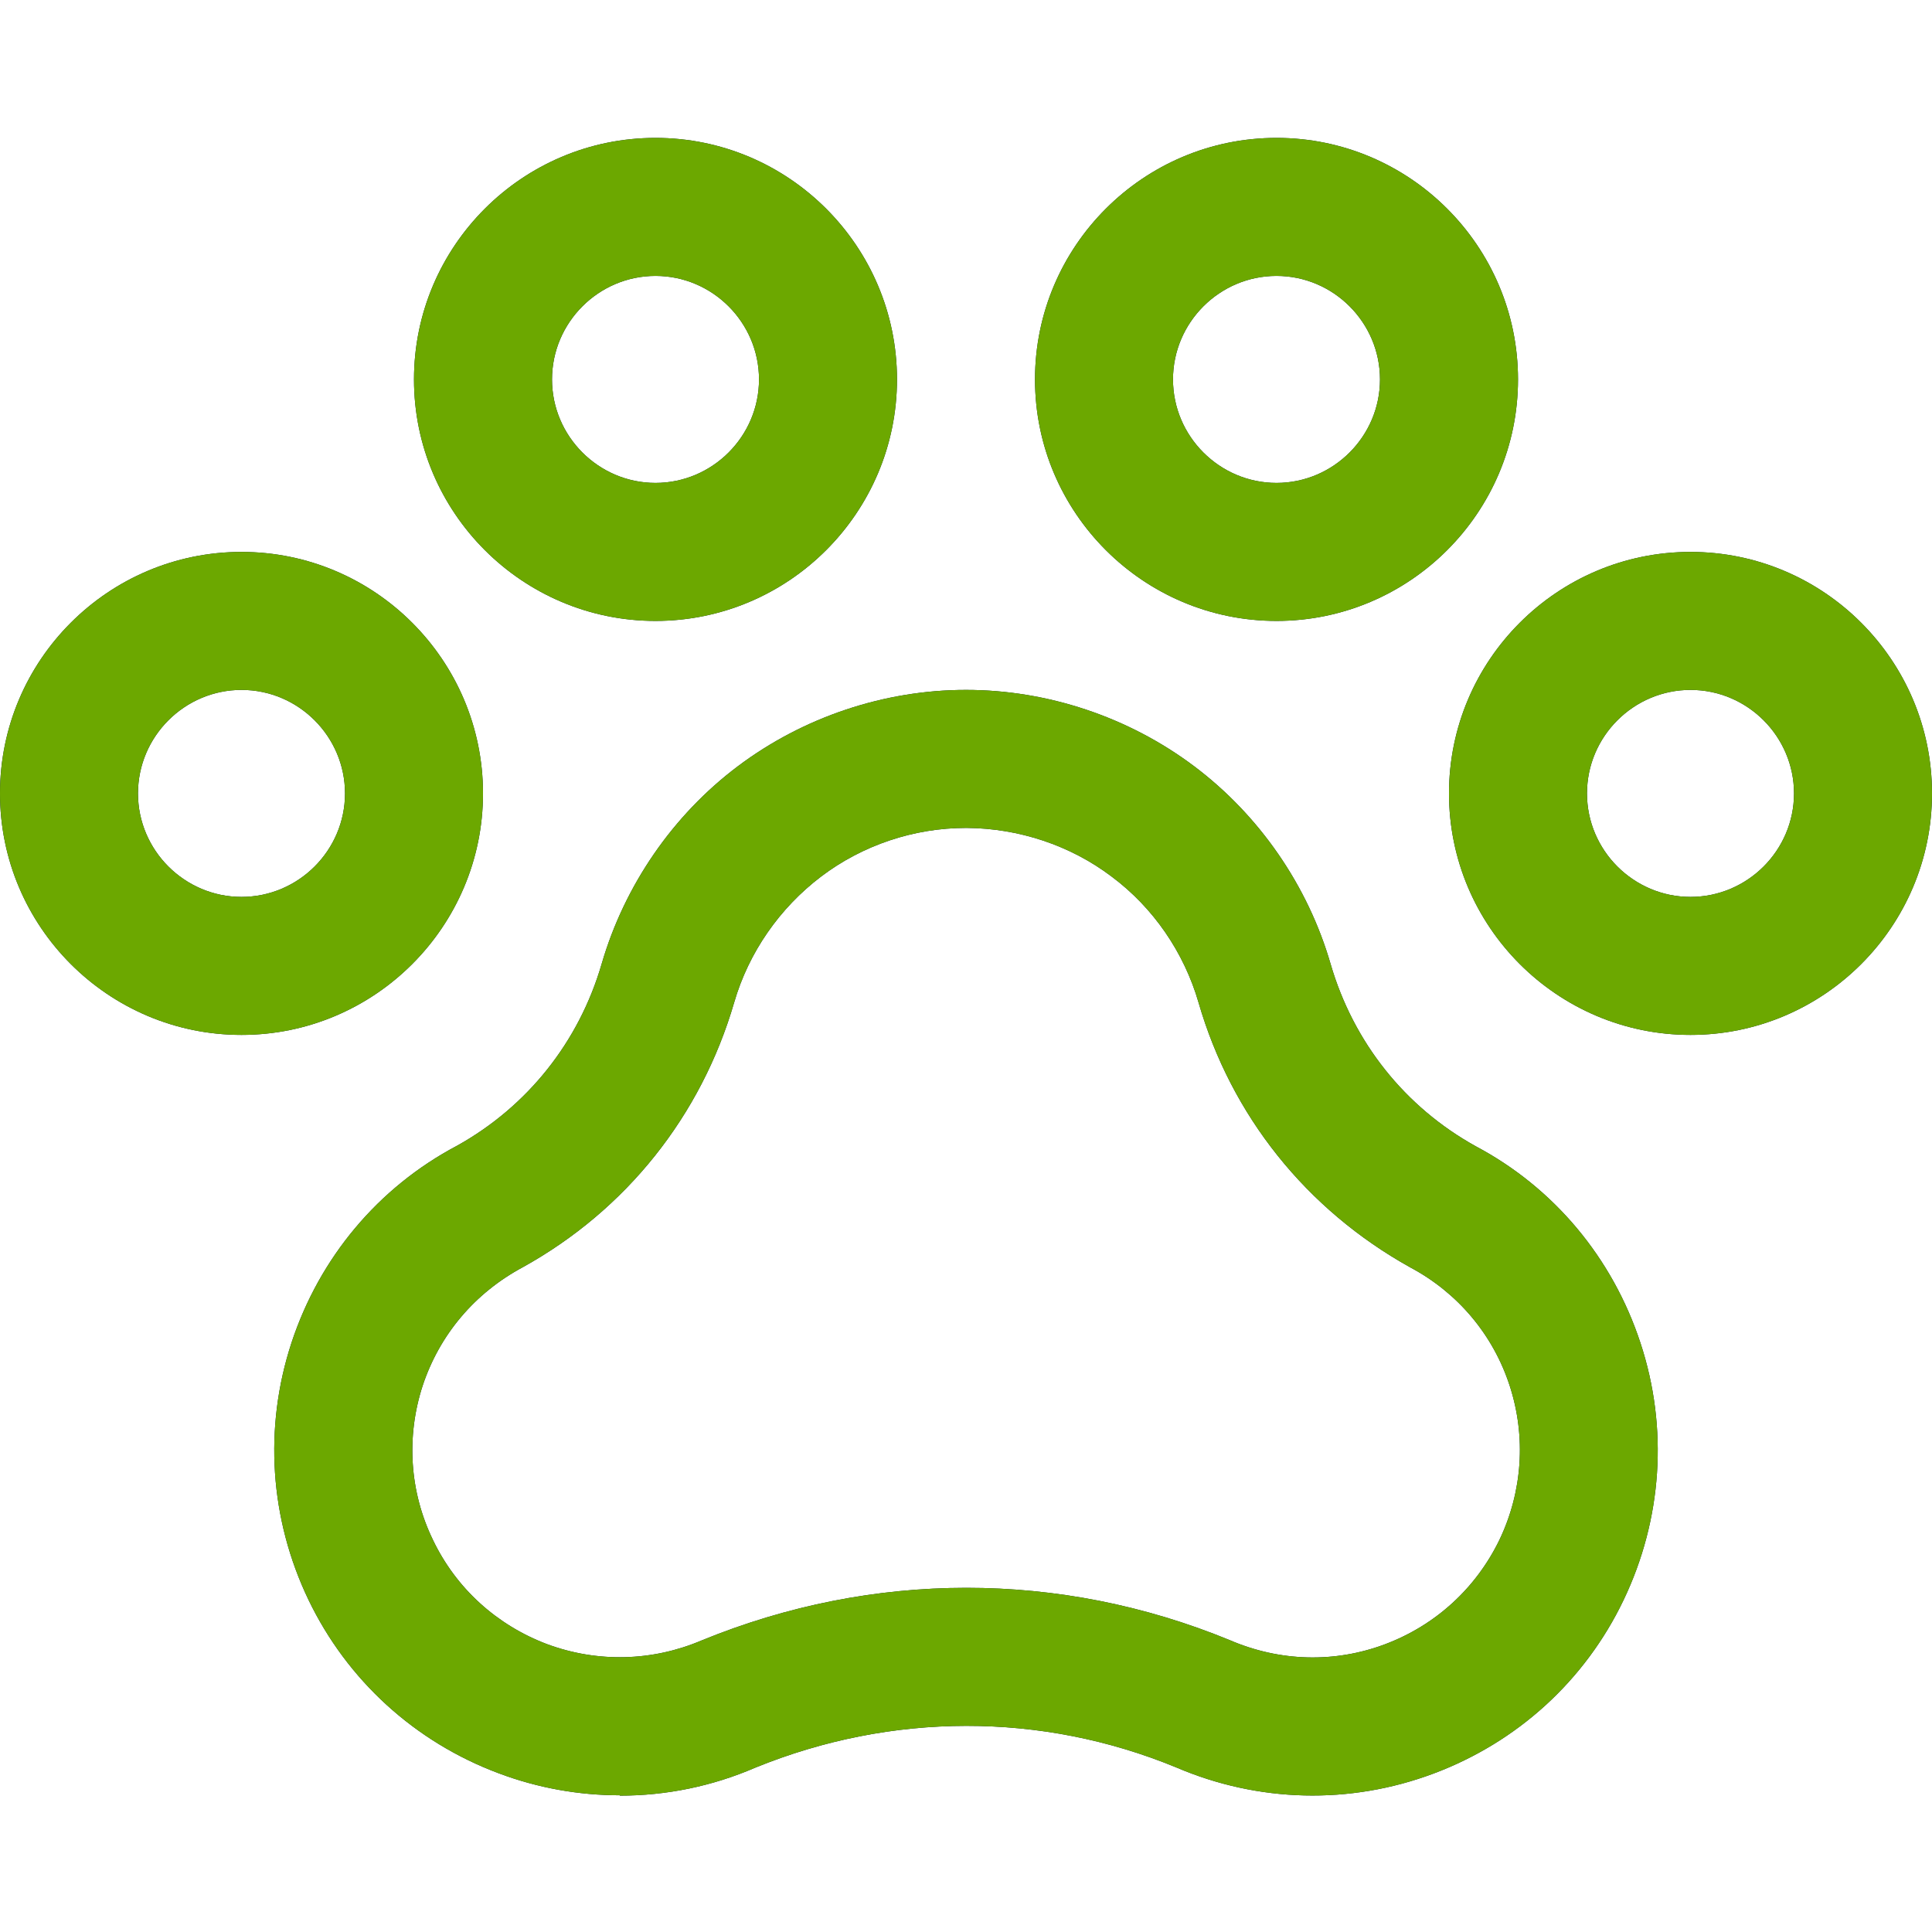
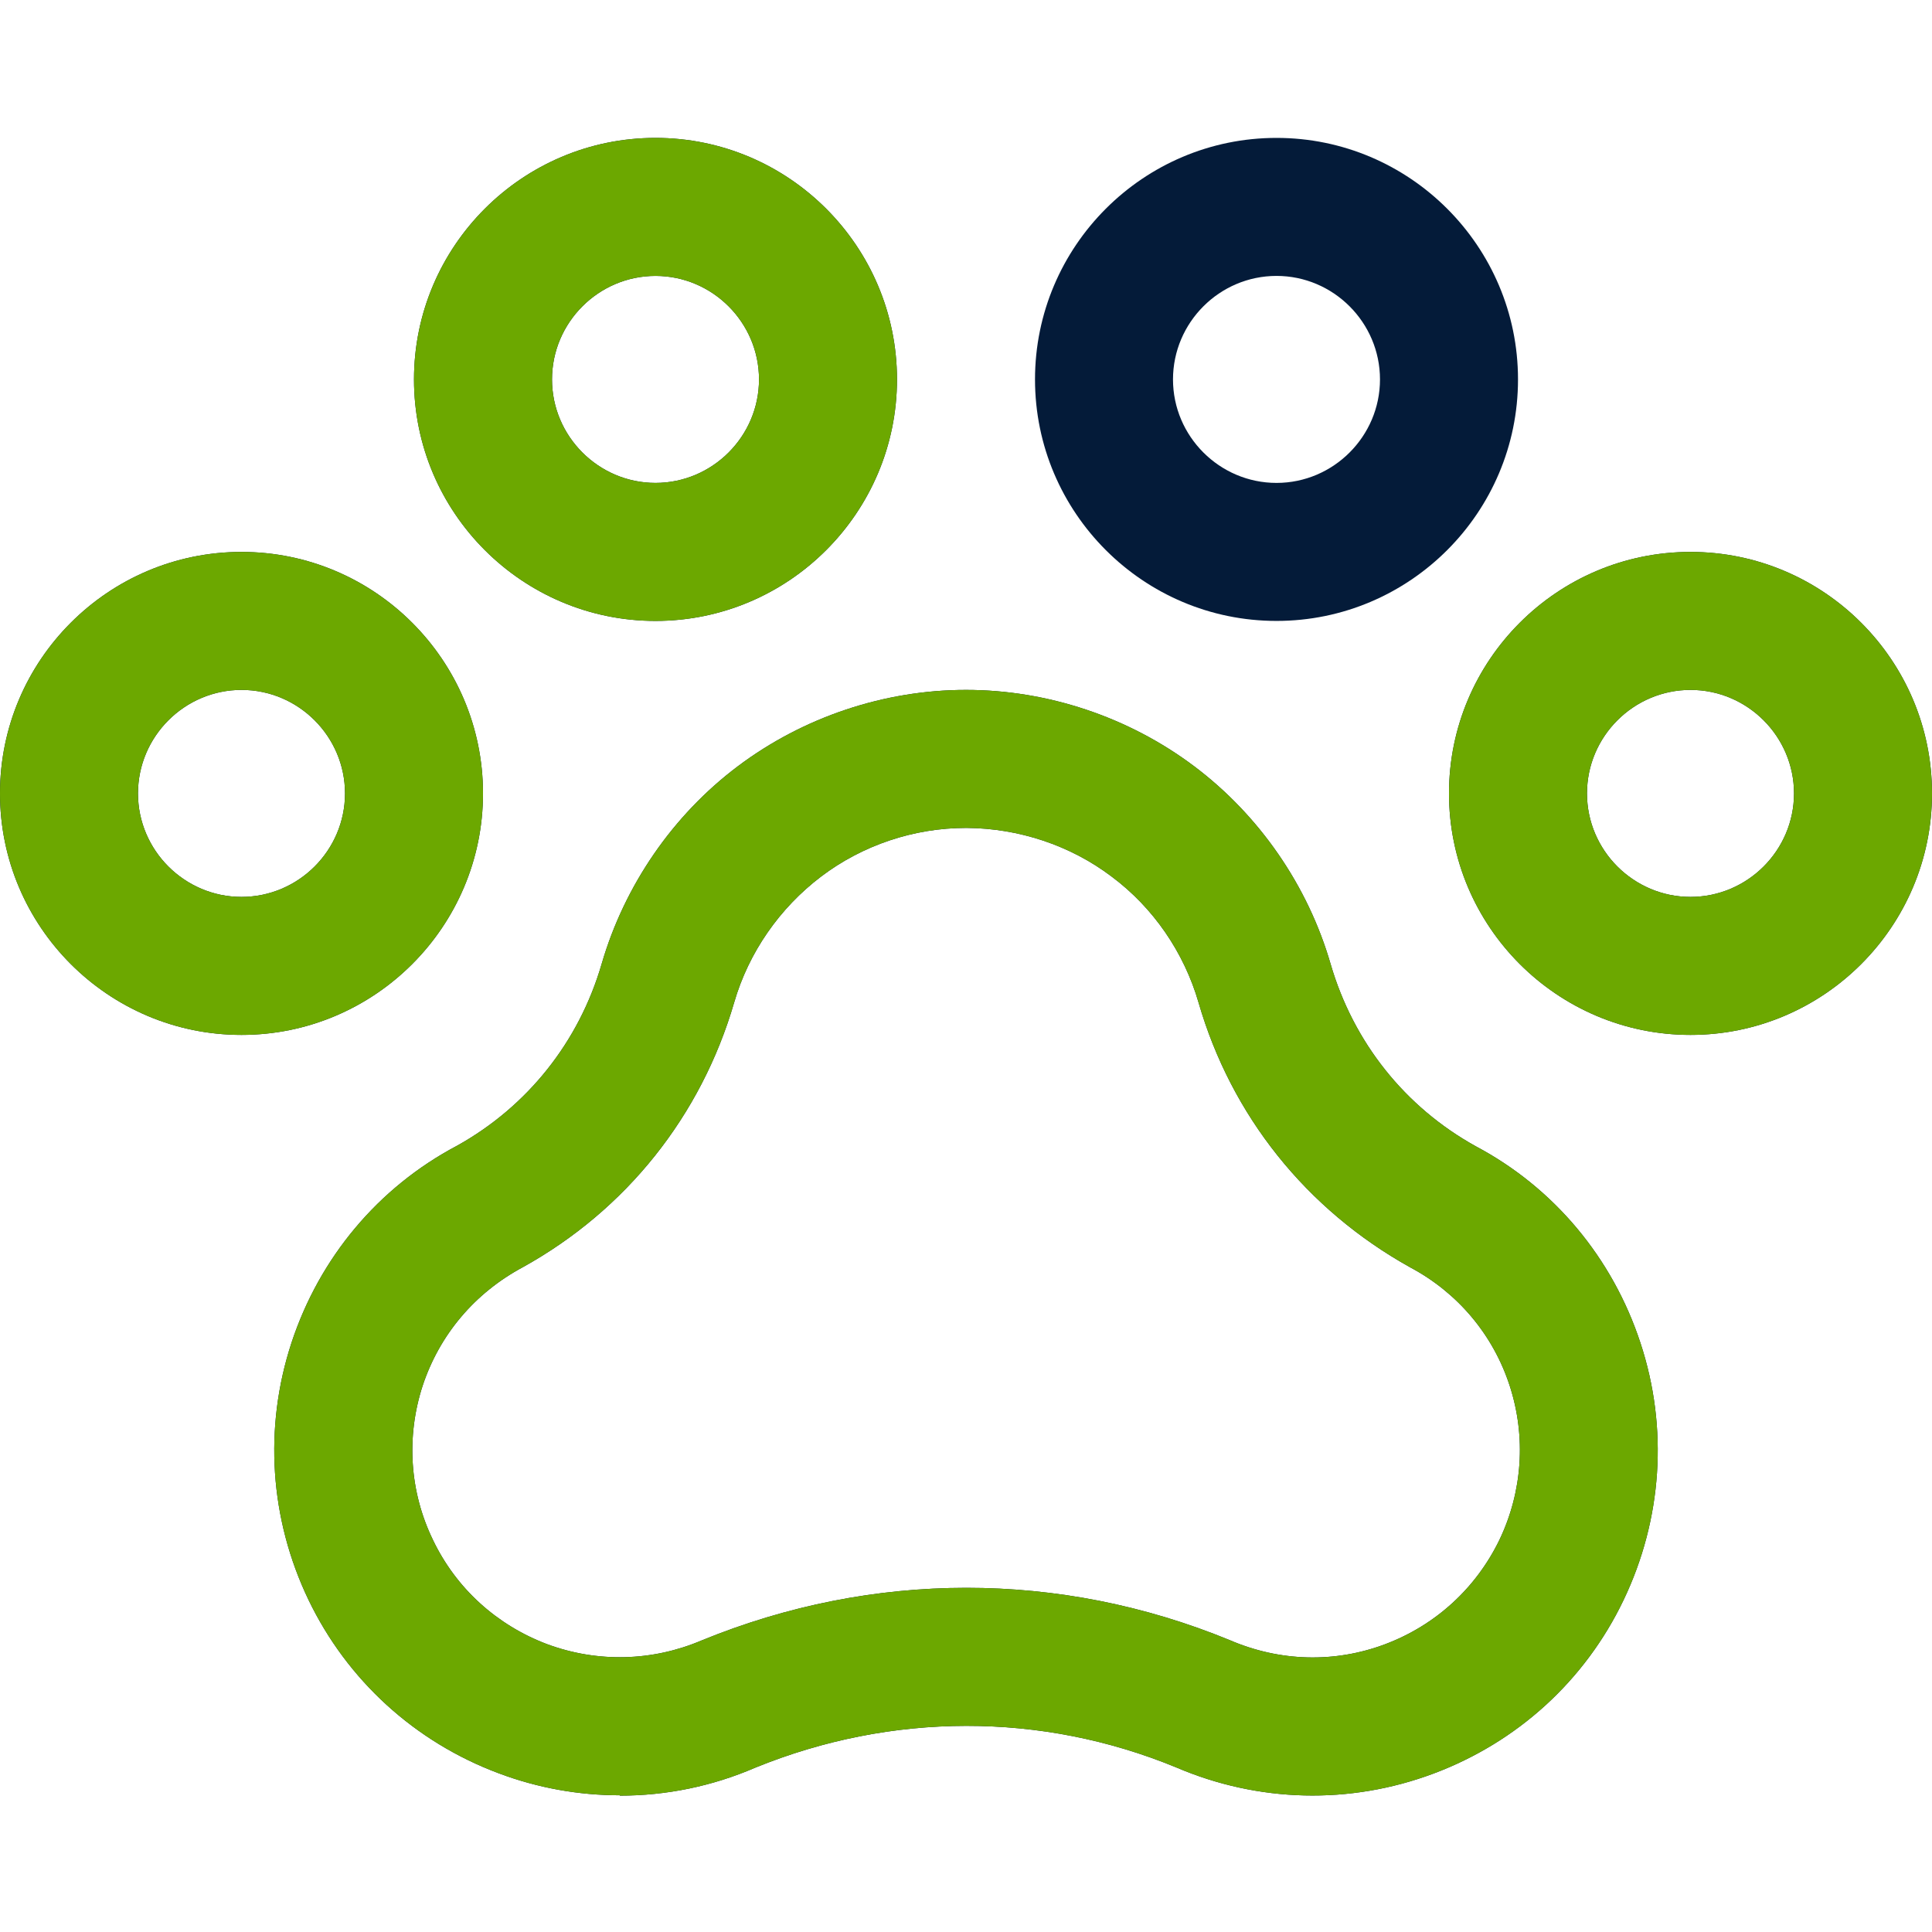
<svg xmlns="http://www.w3.org/2000/svg" width="64" height="64" viewBox="0 0 64 64" fill="none">
  <g clip-path="url(#clip0_2001_1152)">
    <path d="M56 34.283C51.589 34.283 48 30.694 48 26.283C48 21.871 51.589 18.283 56 18.283C60.411 18.283 64 21.871 64 26.283C64 30.694 60.411 34.283 56 34.283ZM56 22.854C54.114 22.854 52.571 24.397 52.571 26.283C52.571 28.169 54.114 29.711 56 29.711C57.886 29.711 59.429 28.169 59.429 26.283C59.429 24.397 57.886 22.854 56 22.854Z" fill="#041B39" />
    <path d="M56 34.283C51.589 34.283 48 30.694 48 26.283C48 21.871 51.589 18.283 56 18.283C60.411 18.283 64 21.871 64 26.283C64 30.694 60.411 34.283 56 34.283ZM56 22.854C54.114 22.854 52.571 24.397 52.571 26.283C52.571 28.169 54.114 29.711 56 29.711C57.886 29.711 59.429 28.169 59.429 26.283C59.429 24.397 57.886 22.854 56 22.854Z" fill="#6CA800" />
    <path d="M8 34.283C3.589 34.283 0 30.694 0 26.283C0 21.871 3.589 18.283 8 18.283C12.411 18.283 16 21.871 16 26.283C16 30.694 12.411 34.283 8 34.283ZM8 22.854C6.114 22.854 4.571 24.397 4.571 26.283C4.571 28.169 6.114 29.711 8 29.711C9.886 29.711 11.429 28.169 11.429 26.283C11.429 24.397 9.886 22.854 8 22.854Z" fill="#041B39" />
    <path d="M8 34.283C3.589 34.283 0 30.694 0 26.283C0 21.871 3.589 18.283 8 18.283C12.411 18.283 16 21.871 16 26.283C16 30.694 12.411 34.283 8 34.283ZM8 22.854C6.114 22.854 4.571 24.397 4.571 26.283C4.571 28.169 6.114 29.711 8 29.711C9.886 29.711 11.429 28.169 11.429 26.283C11.429 24.397 9.886 22.854 8 22.854Z" fill="#6CA800" />
    <path d="M21.714 20.569C17.303 20.569 13.714 16.98 13.714 12.569C13.714 8.157 17.303 4.568 21.714 4.568C26.126 4.568 29.714 8.157 29.714 12.569C29.714 16.98 26.126 20.569 21.714 20.569ZM21.714 9.14C19.829 9.14 18.286 10.683 18.286 12.569C18.286 14.454 19.829 15.997 21.714 15.997C23.6 15.997 25.143 14.454 25.143 12.569C25.143 10.683 23.6 9.14 21.714 9.14Z" fill="#041B39" />
    <path d="M21.714 20.569C17.303 20.569 13.714 16.98 13.714 12.569C13.714 8.157 17.303 4.568 21.714 4.568C26.126 4.568 29.714 8.157 29.714 12.569C29.714 16.98 26.126 20.569 21.714 20.569ZM21.714 9.14C19.829 9.14 18.286 10.683 18.286 12.569C18.286 14.454 19.829 15.997 21.714 15.997C23.6 15.997 25.143 14.454 25.143 12.569C25.143 10.683 23.6 9.14 21.714 9.14Z" fill="#6CA800" />
    <path d="M42.286 20.569C37.874 20.569 34.286 16.98 34.286 12.569C34.286 8.157 37.874 4.568 42.286 4.568C46.697 4.568 50.286 8.157 50.286 12.569C50.286 16.98 46.697 20.569 42.286 20.569ZM42.286 9.14C40.4 9.14 38.857 10.683 38.857 12.569C38.857 14.454 40.4 15.997 42.286 15.997C44.171 15.997 45.714 14.454 45.714 12.569C45.714 10.683 44.171 9.14 42.286 9.14Z" fill="#041B39" />
-     <path d="M42.286 20.569C37.874 20.569 34.286 16.98 34.286 12.569C34.286 8.157 37.874 4.568 42.286 4.568C46.697 4.568 50.286 8.157 50.286 12.569C50.286 16.98 46.697 20.569 42.286 20.569ZM42.286 9.14C40.4 9.14 38.857 10.683 38.857 12.569C38.857 14.454 40.4 15.997 42.286 15.997C44.171 15.997 45.714 14.454 45.714 12.569C45.714 10.683 44.171 9.14 42.286 9.14Z" fill="#6CA800" />
    <path d="M20.526 59.471C19.177 59.471 17.817 59.231 16.514 58.74C13.737 57.7 11.497 55.654 10.217 52.992C8.937 50.317 8.731 47.3 9.657 44.477C10.583 41.666 12.526 39.334 15.143 37.952C17.463 36.66 19.177 34.523 19.931 31.929C20.686 29.334 22.286 27.003 24.446 25.38C26.606 23.757 29.291 22.854 32 22.854C34.709 22.854 37.394 23.757 39.554 25.38C41.714 27.003 43.326 29.334 44.08 31.94C44.834 34.523 46.537 36.672 48.891 37.974C51.474 39.346 53.417 41.666 54.343 44.489C55.269 47.3 55.063 50.329 53.783 53.003C52.503 55.677 50.263 57.712 47.486 58.752C44.709 59.791 41.68 59.712 38.96 58.546C34.491 56.706 29.531 56.717 25.017 58.557C23.588 59.174 22.069 59.483 20.537 59.483L20.526 59.471ZM32 27.426C30.274 27.426 28.571 27.997 27.2 29.037C25.828 30.077 24.8 31.552 24.32 33.209C23.223 36.969 20.743 40.077 17.326 41.974C15.726 42.831 14.56 44.214 14 45.906C13.451 47.597 13.566 49.414 14.343 51.014C15.108 52.614 16.457 53.837 18.126 54.466C19.794 55.083 21.611 55.037 23.246 54.34C28.914 52.02 35.108 52.02 40.731 54.329C42.4 55.049 44.217 55.094 45.886 54.466C47.554 53.837 48.891 52.614 49.669 51.014C50.434 49.414 50.56 47.597 50.011 45.906C49.463 44.214 48.286 42.82 46.72 41.986C43.269 40.066 40.788 36.957 39.703 33.209C39.223 31.552 38.206 30.066 36.823 29.037C35.451 27.997 33.737 27.437 32.023 27.426H32Z" fill="#041B39" />
    <path d="M20.526 59.471C19.177 59.471 17.817 59.231 16.514 58.74C13.737 57.7 11.497 55.654 10.217 52.992C8.937 50.317 8.731 47.3 9.657 44.477C10.583 41.666 12.526 39.334 15.143 37.952C17.463 36.66 19.177 34.523 19.931 31.929C20.686 29.334 22.286 27.003 24.446 25.38C26.606 23.757 29.291 22.854 32 22.854C34.709 22.854 37.394 23.757 39.554 25.38C41.714 27.003 43.326 29.334 44.08 31.94C44.834 34.523 46.537 36.672 48.891 37.974C51.474 39.346 53.417 41.666 54.343 44.489C55.269 47.3 55.063 50.329 53.783 53.003C52.503 55.677 50.263 57.712 47.486 58.752C44.709 59.791 41.68 59.712 38.96 58.546C34.491 56.706 29.531 56.717 25.017 58.557C23.588 59.174 22.069 59.483 20.537 59.483L20.526 59.471ZM32 27.426C30.274 27.426 28.571 27.997 27.2 29.037C25.828 30.077 24.8 31.552 24.32 33.209C23.223 36.969 20.743 40.077 17.326 41.974C15.726 42.831 14.56 44.214 14 45.906C13.451 47.597 13.566 49.414 14.343 51.014C15.108 52.614 16.457 53.837 18.126 54.466C19.794 55.083 21.611 55.037 23.246 54.34C28.914 52.02 35.108 52.02 40.731 54.329C42.4 55.049 44.217 55.094 45.886 54.466C47.554 53.837 48.891 52.614 49.669 51.014C50.434 49.414 50.56 47.597 50.011 45.906C49.463 44.214 48.286 42.82 46.72 41.986C43.269 40.066 40.788 36.957 39.703 33.209C39.223 31.552 38.206 30.066 36.823 29.037C35.451 27.997 33.737 27.437 32.023 27.426H32Z" fill="#6CA800" />
  </g>
  <defs>
    <clipPath id="clip0_2001_1152">
      <rect width="64" height="54.903" fill="white" transform="translate(0 4.568)" />
    </clipPath>
  </defs>
</svg>